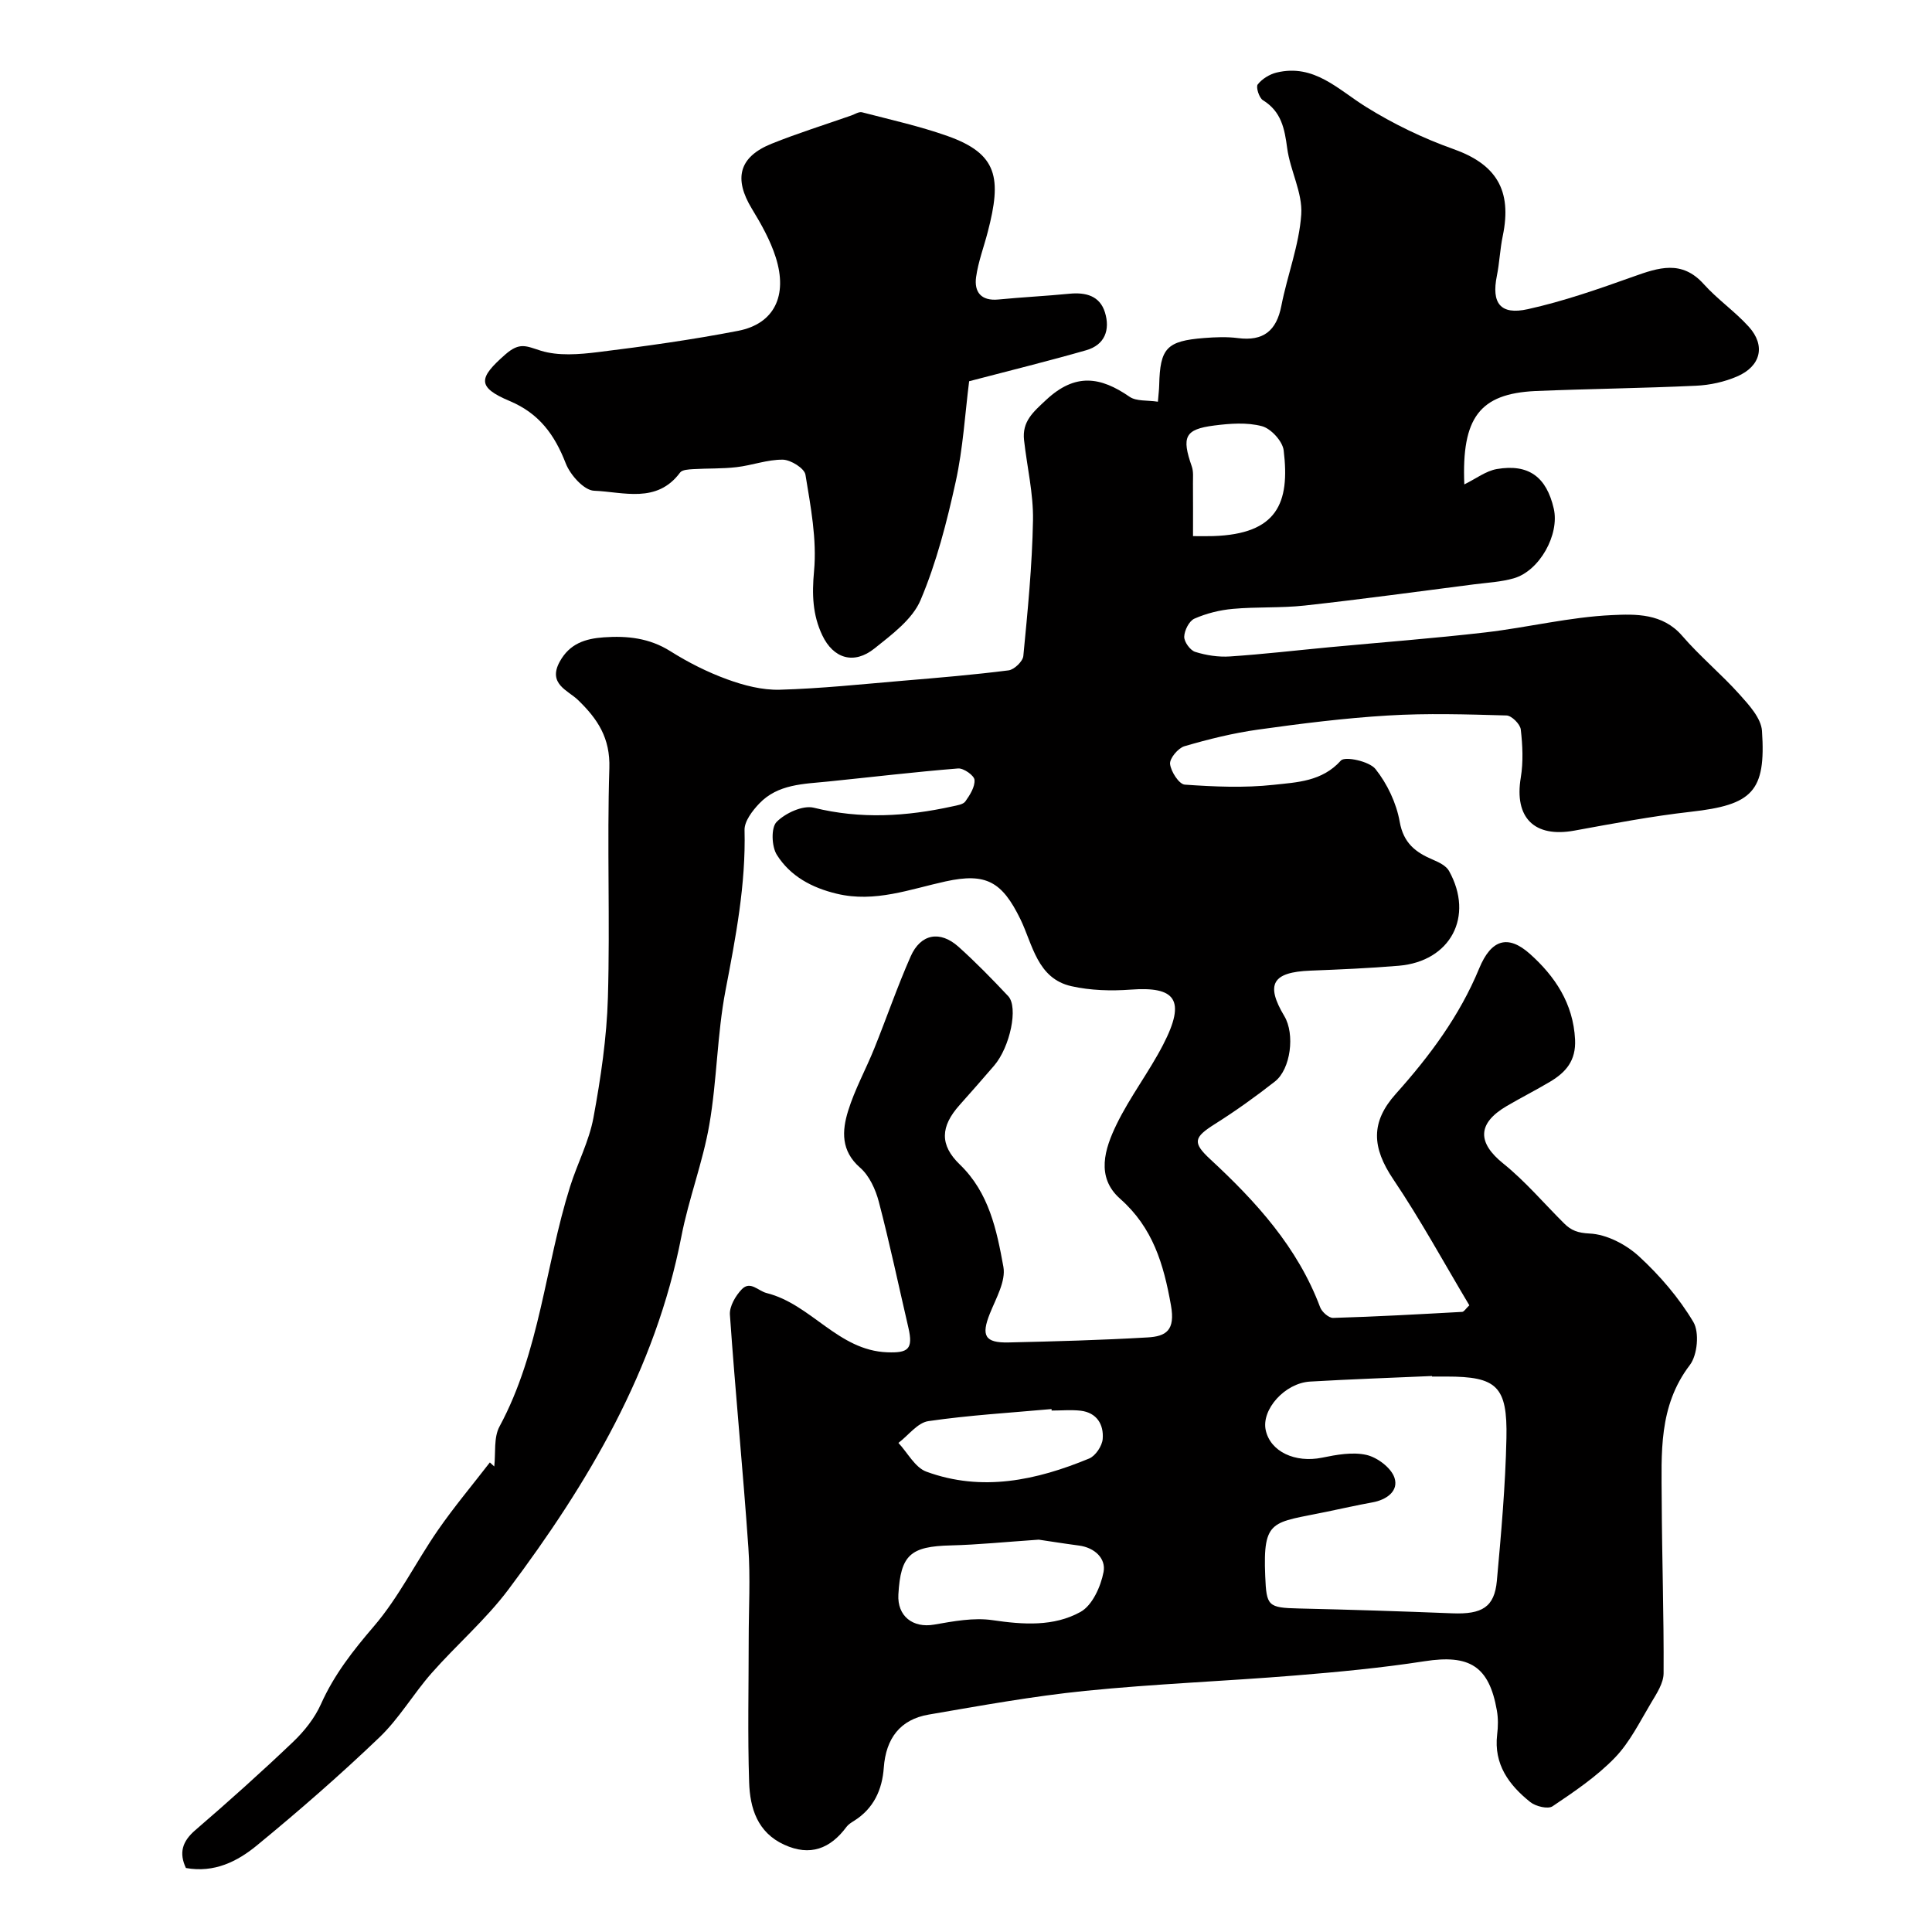
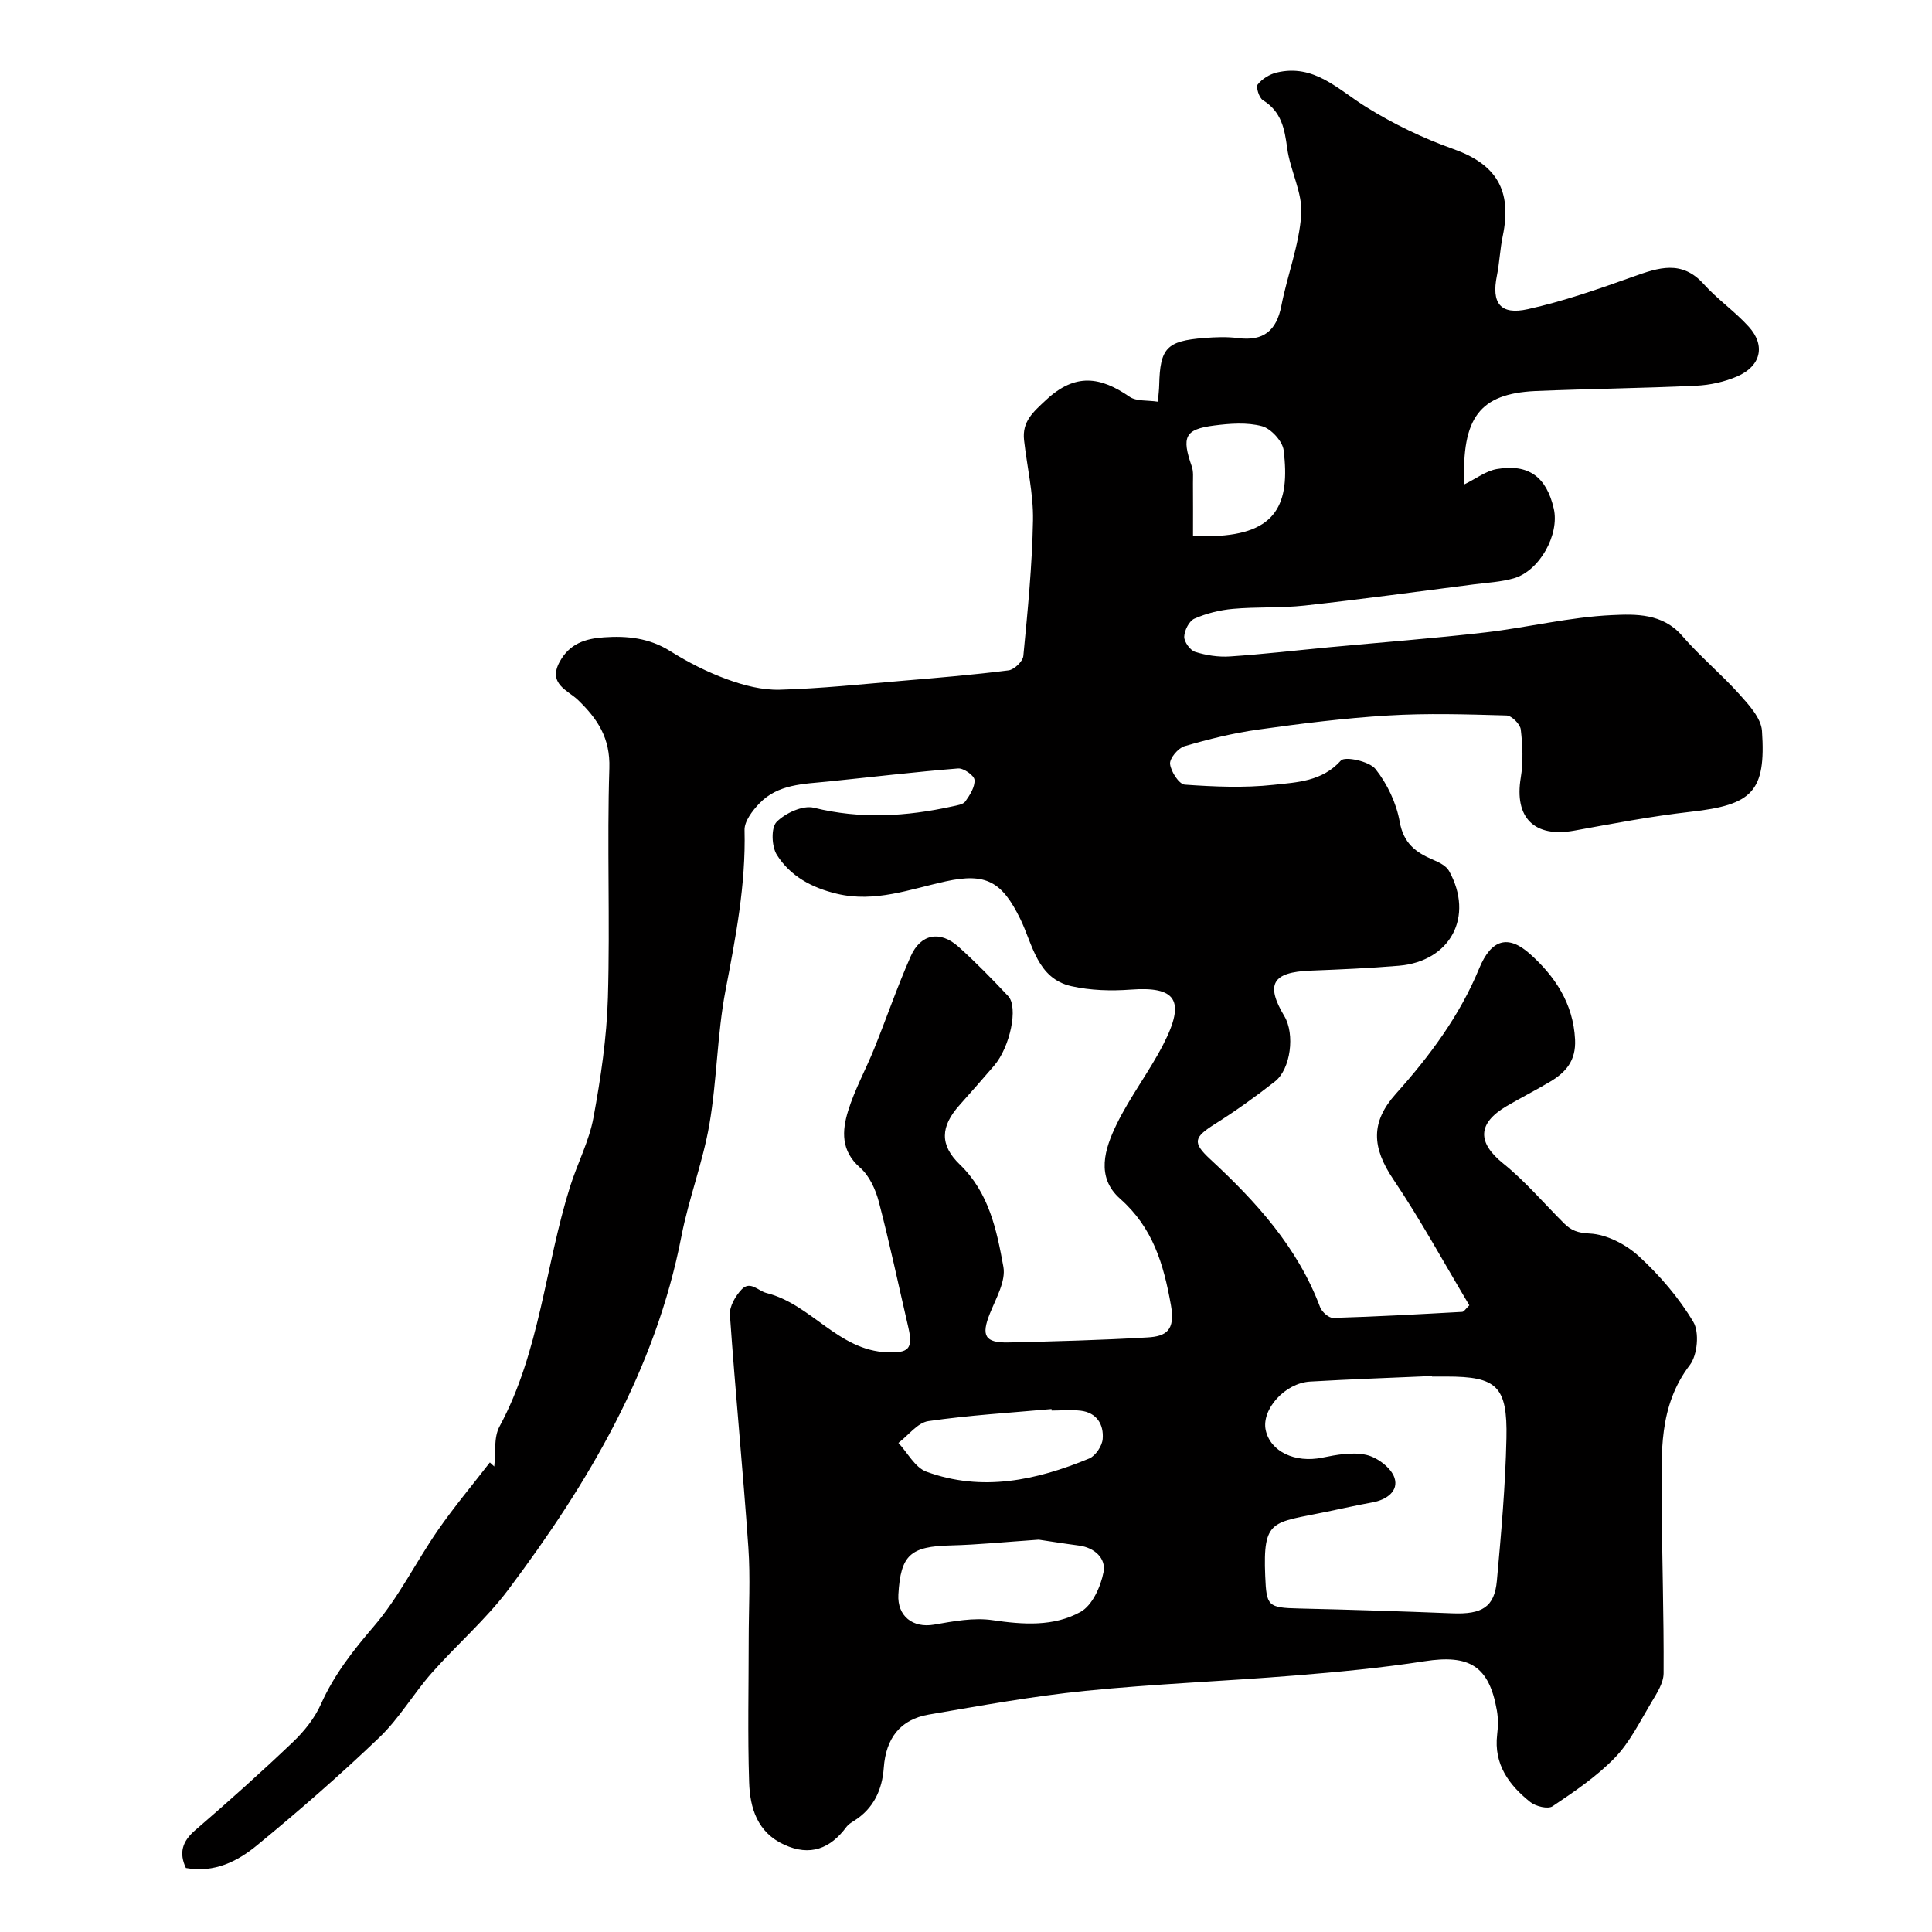
<svg xmlns="http://www.w3.org/2000/svg" enable-background="new 0 0 400 400" viewBox="0 0 400 400">
  <path d="m303.17 100.29c2.42-1.18 4.47-2.79 6.74-3.18 6.59-1.12 10.27 1.64 11.78 8.19 1.23 5.37-2.92 12.88-8.27 14.43-2.64.76-5.47.9-8.22 1.25-11.69 1.5-23.36 3.1-35.07 4.39-4.92.54-9.94.24-14.88.69-2.7.24-5.47.93-7.95 2.02-1.1.48-2.08 2.43-2.12 3.74-.03 1.07 1.23 2.81 2.26 3.14 2.29.72 4.82 1.11 7.21.95 6.88-.46 13.74-1.26 20.61-1.91 10.77-1.01 21.56-1.83 32.3-3.07 8.75-1.02 17.42-3.18 26.18-3.58 4.87-.23 10.49-.4 14.53 4.28 3.69 4.28 8.11 7.93 11.88 12.14 1.97 2.19 4.47 4.92 4.65 7.55.85 12.61-2.02 15.32-14.74 16.75-8.08.91-16.1 2.44-24.11 3.9-8.3 1.51-12.47-2.68-11.09-10.97.54-3.25.38-6.68 0-9.97-.13-1.11-1.89-2.87-2.95-2.9-8.19-.23-16.41-.49-24.58.01-8.99.54-17.96 1.67-26.89 2.92-5.14.72-10.23 1.98-15.22 3.44-1.31.39-3.09 2.52-2.97 3.67.17 1.58 1.86 4.19 3.04 4.28 6.11.43 12.32.7 18.39.04 4.84-.53 10.03-.67 13.94-5.03.84-.93 5.88.15 7.16 1.76 2.44 3.07 4.33 7.05 5.01 10.9.79 4.47 3.31 6.36 6.92 7.89 1.22.52 2.7 1.24 3.29 2.3 5.26 9.43.32 18.74-10.42 19.64-6.08.51-12.18.77-18.28 1.01-7.88.31-9.34 2.81-5.38 9.44 2.2 3.69 1.33 10.94-1.97 13.52-3.98 3.12-8.11 6.08-12.39 8.78-4.35 2.75-4.76 3.81-1.02 7.28 9.52 8.81 18.12 18.25 22.78 30.67.36.97 1.79 2.23 2.68 2.21 8.92-.26 17.82-.76 26.73-1.25.38-.02.73-.65 1.48-1.36-5.19-8.68-10.07-17.67-15.76-26.11-4.42-6.57-4.71-11.81.54-17.67 7-7.82 13.2-16.13 17.26-25.97 2.47-5.99 5.93-7.08 10.49-3.02 5.16 4.61 8.99 10.24 9.36 17.75.21 4.38-1.91 6.78-5.18 8.73-2.94 1.75-6.01 3.3-8.96 5.03-6.15 3.61-6.1 7.59-.71 11.92 4.57 3.68 8.42 8.25 12.61 12.41 1.46 1.44 2.82 1.95 5.26 2.07 3.5.16 7.5 2.24 10.19 4.7 4.32 3.97 8.29 8.59 11.28 13.61 1.28 2.15.85 6.85-.73 8.92-6.53 8.55-5.86 18.29-5.82 27.98.05 11.95.46 23.89.39 35.83-.01 2.05-1.44 4.21-2.57 6.1-2.34 3.91-4.41 8.17-7.52 11.39-3.76 3.89-8.38 7.01-12.9 10.05-.95.64-3.48.03-4.61-.87-4.41-3.52-7.59-7.81-6.86-13.98.2-1.64.23-3.37-.06-4.99-1.61-9.2-5.67-11.63-14.97-10.19-8.9 1.38-17.9 2.23-26.89 2.96-14.46 1.18-28.97 1.72-43.39 3.18-10.86 1.1-21.64 3.06-32.4 4.91-5.89 1.01-8.84 4.93-9.28 10.98-.33 4.59-2.1 8.48-6.18 11.03-.56.35-1.16.72-1.54 1.23-3.36 4.54-7.54 6.15-12.89 3.7-5.57-2.54-7.1-7.6-7.27-12.93-.32-9.84-.09-19.7-.09-29.56 0-6.36.37-12.74-.07-19.06-1.12-16.07-2.7-32.11-3.82-48.18-.12-1.72 1.17-3.93 2.46-5.27 1.77-1.82 3.38.34 5.13.78 9.28 2.32 14.79 11.9 25.01 12.27 4.25.15 5.4-.6 4.35-5.11-2.02-8.69-3.86-17.43-6.12-26.06-.67-2.55-1.96-5.39-3.87-7.05-4.01-3.49-3.76-7.64-2.49-11.75 1.37-4.45 3.68-8.61 5.43-12.96 2.55-6.33 4.77-12.8 7.52-19.03 2.07-4.69 6.08-5.43 9.91-2 3.59 3.22 6.97 6.69 10.28 10.21 2.15 2.28.39 10.55-2.9 14.39-2.36 2.75-4.76 5.47-7.17 8.18-3.95 4.43-4.15 8.24.06 12.3 6.05 5.83 7.64 13.57 9.02 21.17.54 2.97-1.53 6.53-2.79 9.67-1.84 4.58-1.07 6.11 3.86 6 9.59-.22 19.19-.48 28.77-1.04 3.83-.22 5.79-1.43 4.85-6.67-1.52-8.54-3.74-16.05-10.52-22.04-5.08-4.49-3.18-10.37-.74-15.39 2.77-5.7 6.71-10.83 9.63-16.48 4.88-9.42 2.47-12.11-6.7-11.43-4.06.3-8.32.18-12.28-.71-7.09-1.59-8.02-8.67-10.56-13.88-3.8-7.78-7.12-9.64-15.46-7.82-7.38 1.61-14.65 4.45-22.54 2.56-5.2-1.24-9.64-3.64-12.42-8.05-1.09-1.72-1.23-5.61-.06-6.81 1.8-1.83 5.43-3.51 7.71-2.95 9.69 2.4 19.16 1.82 28.71-.28.94-.21 2.21-.38 2.67-1.03.94-1.32 2.01-3.01 1.89-4.46-.07-.91-2.26-2.45-3.39-2.36-8.97.72-17.91 1.79-26.86 2.7-5.12.52-10.45.51-14.32 4.57-1.42 1.49-3.09 3.67-3.04 5.49.28 11.29-1.83 22.19-3.94 33.19-1.75 9.14-1.76 18.61-3.35 27.79-1.35 7.82-4.28 15.36-5.79 23.17-5.37 27.62-19.27 51.03-35.81 73.08-4.68 6.24-10.72 11.43-15.9 17.31-3.78 4.29-6.72 9.4-10.82 13.32-8.14 7.79-16.65 15.21-25.36 22.36-4.01 3.3-8.8 5.73-14.69 4.67-1.45-3.1-.8-5.48 1.96-7.85 6.88-5.92 13.65-11.99 20.22-18.25 2.33-2.22 4.49-4.94 5.79-7.85 2.72-6.09 6.64-11.07 10.97-16.12 5.13-5.98 8.68-13.28 13.2-19.82 3.36-4.86 7.18-9.4 10.79-14.08.3.28.61.56.91.84.32-2.78-.15-5.99 1.09-8.28 8.39-15.56 9.43-33.22 14.61-49.67 1.51-4.8 3.94-9.39 4.84-14.28 1.51-8.19 2.75-16.54 2.99-24.85.46-15.82-.2-31.67.3-47.49.2-6.25-2.41-10.19-6.52-14.15-2.04-1.96-6.28-3.3-3.76-7.9 2.07-3.78 5.33-4.78 9.15-5.05 4.84-.34 9.41.14 13.74 2.86 3.7 2.33 7.69 4.35 11.79 5.84 3.45 1.26 7.26 2.25 10.88 2.15 8.54-.24 17.07-1.15 25.6-1.87 7.27-.61 14.55-1.22 21.78-2.14 1.16-.15 2.94-1.85 3.05-2.97.9-9.34 1.83-18.71 2-28.09.1-5.52-1.23-11.05-1.85-16.59-.43-3.86 1.83-5.79 4.59-8.36 6.01-5.6 11.23-4.8 17.26-.63 1.41.97 3.69.68 5.86 1.02.12-1.52.25-2.48.27-3.45.18-7.65 1.53-9.13 9.32-9.74 2.32-.18 4.7-.28 6.99.02 5.27.68 7.97-1.52 8.98-6.68 1.24-6.35 3.69-12.56 4.12-18.93.3-4.47-2.29-9.07-2.91-13.7-.54-4.04-1.2-7.59-5.02-9.94-.8-.49-1.5-2.74-1.08-3.27.9-1.15 2.46-2.11 3.91-2.46 7.77-1.86 12.7 3.5 18.52 7.12 5.66 3.52 11.8 6.49 18.08 8.72 8.82 3.13 12.2 8.47 10.22 17.99-.57 2.72-.67 5.54-1.22 8.26-1.14 5.63.69 8.17 6.41 6.9 7.41-1.64 14.64-4.17 21.81-6.73 5.27-1.88 10.07-3.52 14.62 1.55 2.86 3.18 6.48 5.67 9.34 8.84 3.5 3.89 2.48 8.15-2.44 10.27-2.62 1.13-5.62 1.79-8.48 1.92-11.09.52-22.2.64-33.29 1.1-11.54.55-15.28 5.52-14.71 19.33zm-6.68 184.71c0-.04 0-.07-.01-.11-8.41.37-16.83.66-25.24 1.15-5.24.31-10.1 5.79-9.19 10.04.96 4.49 6.12 6.84 11.65 5.72 3.02-.62 6.34-1.23 9.23-.57 2.25.52 5.1 2.67 5.78 4.72.91 2.74-1.61 4.57-4.56 5.1-3.19.58-6.35 1.29-9.52 1.95-11.19 2.34-13.18 1.36-12.68 13.31.26 6.22.53 6.56 7.01 6.71 10.58.24 21.16.58 31.73 1 6.16.24 8.72-1.28 9.22-6.73.89-9.82 1.77-19.67 1.98-29.52.23-10.8-2.02-12.77-12.41-12.77-.99 0-1.99 0-2.99 0zm-81.43 33.77c-7.02.48-12.6 1.05-18.19 1.19-8.37.2-10.4 1.95-10.87 10.15-.26 4.49 3 7.01 7.39 6.25 3.99-.69 8.2-1.5 12.12-.92 6.34.93 12.66 1.36 18.2-1.71 2.44-1.35 4.19-5.24 4.77-8.27.53-2.77-1.81-5.04-5.09-5.47-3.25-.43-6.47-.95-8.33-1.22zm2.67-26.73c-.01-.1-.01-.2-.02-.31-8.51.77-17.07 1.27-25.51 2.5-2.23.33-4.13 2.95-6.19 4.51 1.9 2.04 3.44 5.09 5.78 5.95 11.53 4.23 22.8 1.79 33.71-2.72 1.31-.54 2.68-2.59 2.8-4.04.25-2.99-1.21-5.46-4.57-5.86-1.98-.22-4-.03-6-.03zm29.27-181.04c1.88 0 3.03.03 4.19-.01 13.2-.43 15.92-6.77 14.58-17.75-.23-1.89-2.62-4.5-4.49-5-3.1-.83-6.64-.56-9.91-.14-6.08.78-6.76 2.35-4.62 8.48.37 1.05.23 2.3.24 3.46.03 3.47.01 6.93.01 10.96z" fill="#010000" />
-   <path d="m200.65 78.93c-.84 6.61-1.25 13.83-2.78 20.8-1.83 8.32-3.97 16.71-7.28 24.52-1.69 3.99-5.94 7.12-9.53 10-4.25 3.41-8.52 2.12-10.82-2.73-2-4.22-2.15-8.45-1.7-13.28.61-6.56-.7-13.36-1.78-19.96-.21-1.32-3.04-3.08-4.68-3.11-3.19-.04-6.37 1.18-9.59 1.55-2.97.35-5.99.23-8.99.41-.93.06-2.26.12-2.69.7-4.82 6.51-11.76 4.01-17.82 3.77-2.08-.08-4.94-3.28-5.86-5.67-2.3-5.92-5.5-10.33-11.6-12.9-6.87-2.89-6.44-4.79-.9-9.65 2.97-2.6 4.31-1.72 7.31-.78 3.65 1.14 7.96.78 11.89.3 9.71-1.2 19.42-2.55 29.01-4.41 7.44-1.45 10.3-7.25 7.77-15.21-1.12-3.52-2.99-6.86-4.93-10.04-3.82-6.27-2.7-10.75 4.06-13.48 5.41-2.18 11-3.92 16.51-5.85.74-.26 1.58-.83 2.23-.66 5.92 1.54 11.93 2.87 17.69 4.91 10.46 3.7 11.22 8.77 8.34 19.84-.81 3.13-1.98 6.2-2.42 9.37-.43 3.08 1.04 4.98 4.6 4.64 4.91-.48 9.85-.72 14.76-1.2 3.37-.32 6.26.44 7.32 3.87 1.1 3.59 0 6.73-3.91 7.84-7.64 2.19-15.35 4.09-24.21 6.41z" fill="#010000" />
</svg>